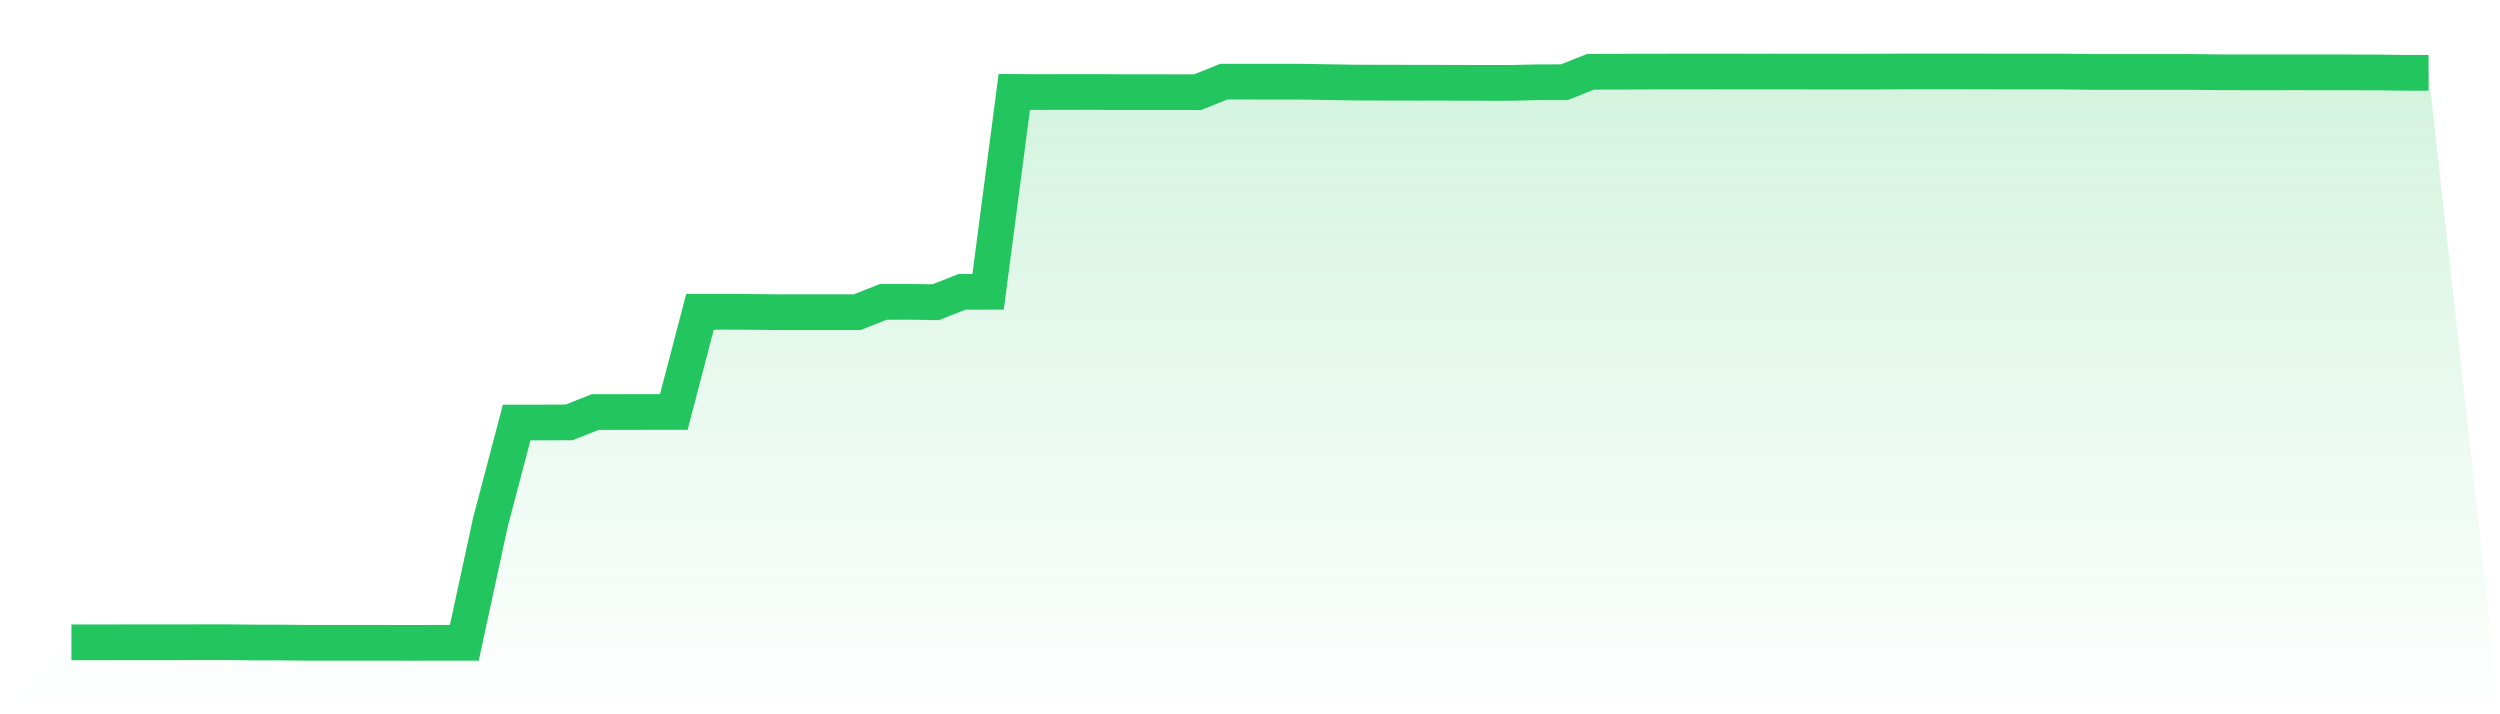
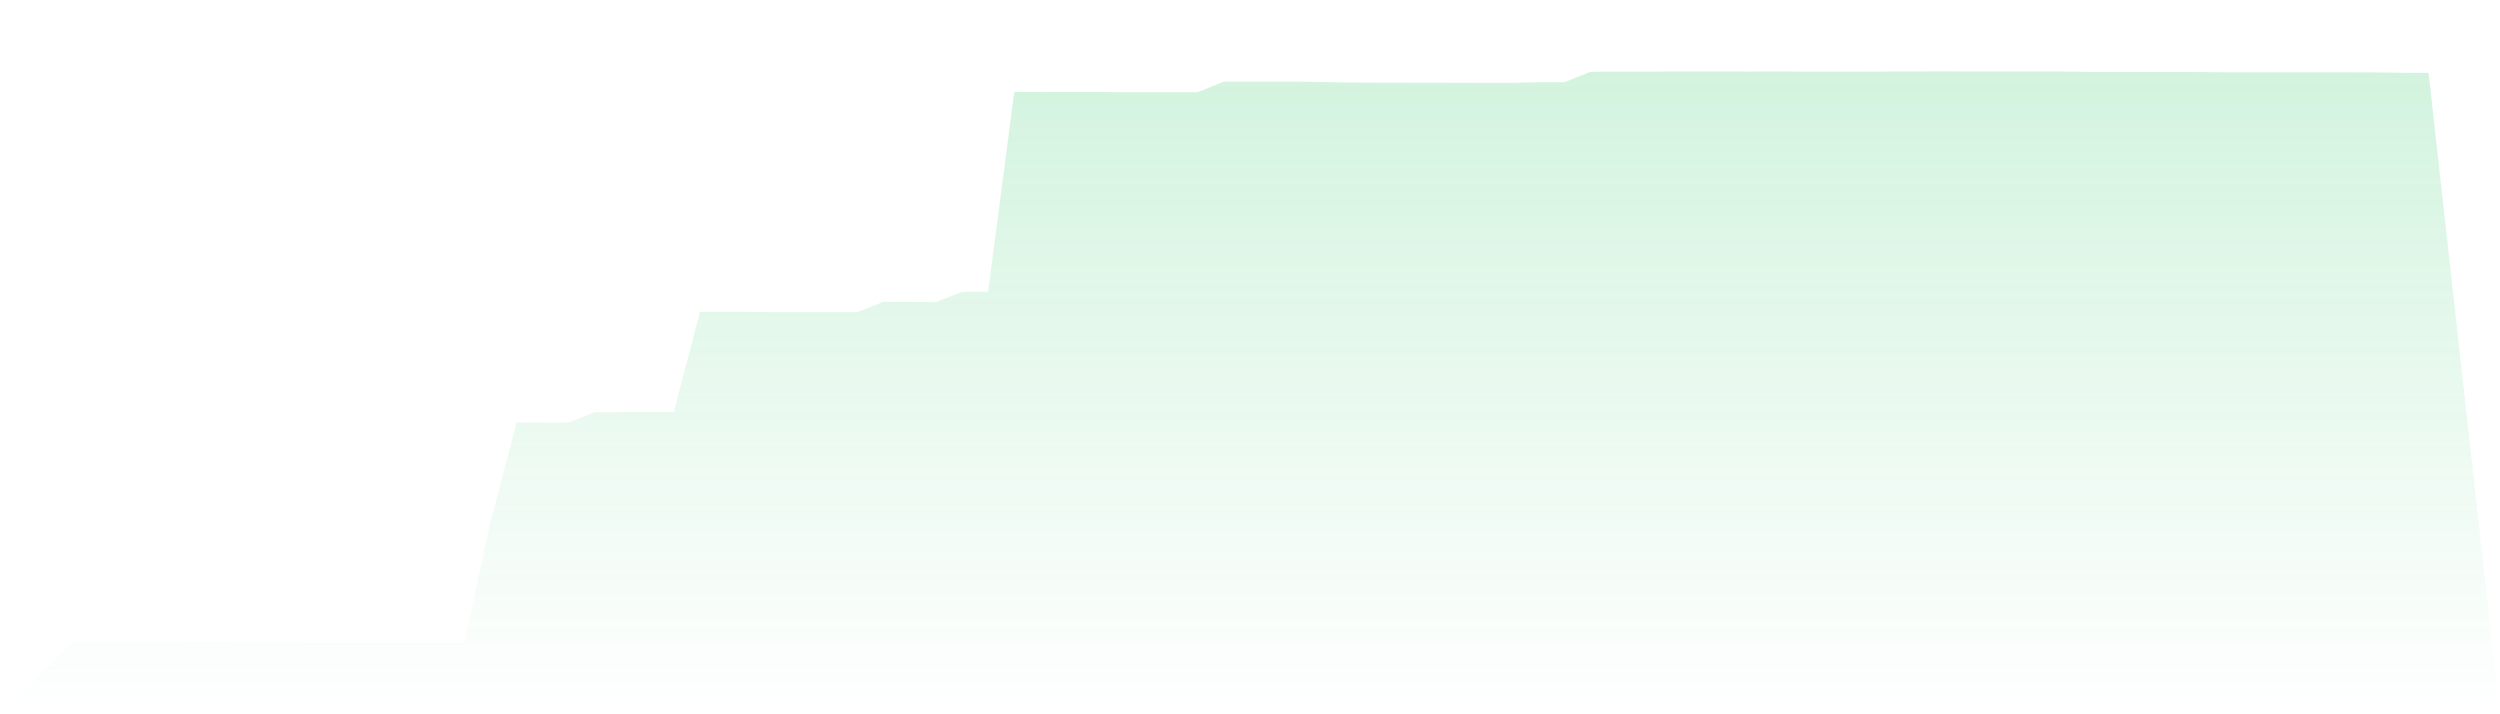
<svg xmlns="http://www.w3.org/2000/svg" viewBox="0 0 140 40">
  <defs>
    <linearGradient id="gradient" x1="0" x2="0" y1="0" y2="1">
      <stop offset="0%" stop-color="#22c55e" stop-opacity="0.2" />
      <stop offset="100%" stop-color="#22c55e" stop-opacity="0" />
    </linearGradient>
  </defs>
  <path d="M4,35.971 L4,35.971 L5.467,35.971 L6.933,35.968 L8.4,35.966 L9.867,35.966 L11.333,35.964 L12.8,35.964 L14.267,35.981 L15.733,35.982 L17.2,35.998 L18.667,35.996 L20.133,35.997 L21.6,35.998 L23.067,36 L24.533,35.997 L26,35.998 L27.467,29.23 L28.933,23.66 L30.4,23.66 L31.867,23.654 L33.333,23.074 L34.8,23.074 L36.267,23.07 L37.733,23.07 L39.2,17.461 L40.667,17.459 L42.133,17.467 L43.6,17.483 L45.067,17.482 L46.533,17.482 L48,17.483 L49.467,16.904 L50.933,16.903 L52.4,16.924 L53.867,16.344 L55.333,16.339 L56.8,5.148 L58.267,5.155 L59.733,5.152 L61.2,5.15 L62.667,5.159 L64.133,5.159 L65.6,5.161 L67.067,5.162 L68.533,4.571 L70,4.572 L71.467,4.572 L72.933,4.575 L74.4,4.6 L75.867,4.624 L77.333,4.628 L78.8,4.631 L80.267,4.633 L81.733,4.637 L83.2,4.64 L84.667,4.64 L86.133,4.605 L87.6,4.604 L89.067,4.02 L90.533,4.016 L92,4.009 L93.467,4.007 L94.933,4.006 L96.4,4.004 L97.867,4.008 L99.333,4.007 L100.8,4.008 L102.267,4.01 L103.733,4.012 L105.2,4.01 L106.667,4.001 L108.133,4 L109.6,4 L111.067,4.003 L112.533,4.006 L114,4.006 L115.467,4.006 L116.933,4.027 L118.4,4.029 L119.867,4.028 L121.333,4.028 L122.8,4.029 L124.267,4.048 L125.733,4.05 L127.2,4.05 L128.667,4.049 L130.133,4.051 L131.6,4.052 L133.067,4.055 L134.533,4.076 L136,4.077 L140,40 L0,40 z" fill="url(#gradient)" />
-   <path d="M4,35.971 L4,35.971 L5.467,35.971 L6.933,35.968 L8.4,35.966 L9.867,35.966 L11.333,35.964 L12.8,35.964 L14.267,35.981 L15.733,35.982 L17.2,35.998 L18.667,35.996 L20.133,35.997 L21.6,35.998 L23.067,36 L24.533,35.997 L26,35.998 L27.467,29.23 L28.933,23.66 L30.4,23.66 L31.867,23.654 L33.333,23.074 L34.8,23.074 L36.267,23.07 L37.733,23.07 L39.2,17.461 L40.667,17.459 L42.133,17.467 L43.6,17.483 L45.067,17.482 L46.533,17.482 L48,17.483 L49.467,16.904 L50.933,16.903 L52.4,16.924 L53.867,16.344 L55.333,16.339 L56.8,5.148 L58.267,5.155 L59.733,5.152 L61.2,5.15 L62.667,5.159 L64.133,5.159 L65.6,5.161 L67.067,5.162 L68.533,4.571 L70,4.572 L71.467,4.572 L72.933,4.575 L74.4,4.6 L75.867,4.624 L77.333,4.628 L78.8,4.631 L80.267,4.633 L81.733,4.637 L83.2,4.64 L84.667,4.64 L86.133,4.605 L87.6,4.604 L89.067,4.02 L90.533,4.016 L92,4.009 L93.467,4.007 L94.933,4.006 L96.4,4.004 L97.867,4.008 L99.333,4.007 L100.8,4.008 L102.267,4.01 L103.733,4.012 L105.2,4.01 L106.667,4.001 L108.133,4 L109.6,4 L111.067,4.003 L112.533,4.006 L114,4.006 L115.467,4.006 L116.933,4.027 L118.4,4.029 L119.867,4.028 L121.333,4.028 L122.8,4.029 L124.267,4.048 L125.733,4.05 L127.2,4.05 L128.667,4.049 L130.133,4.051 L131.6,4.052 L133.067,4.055 L134.533,4.076 L136,4.077" fill="none" stroke="#22c55e" stroke-width="2" />
</svg>